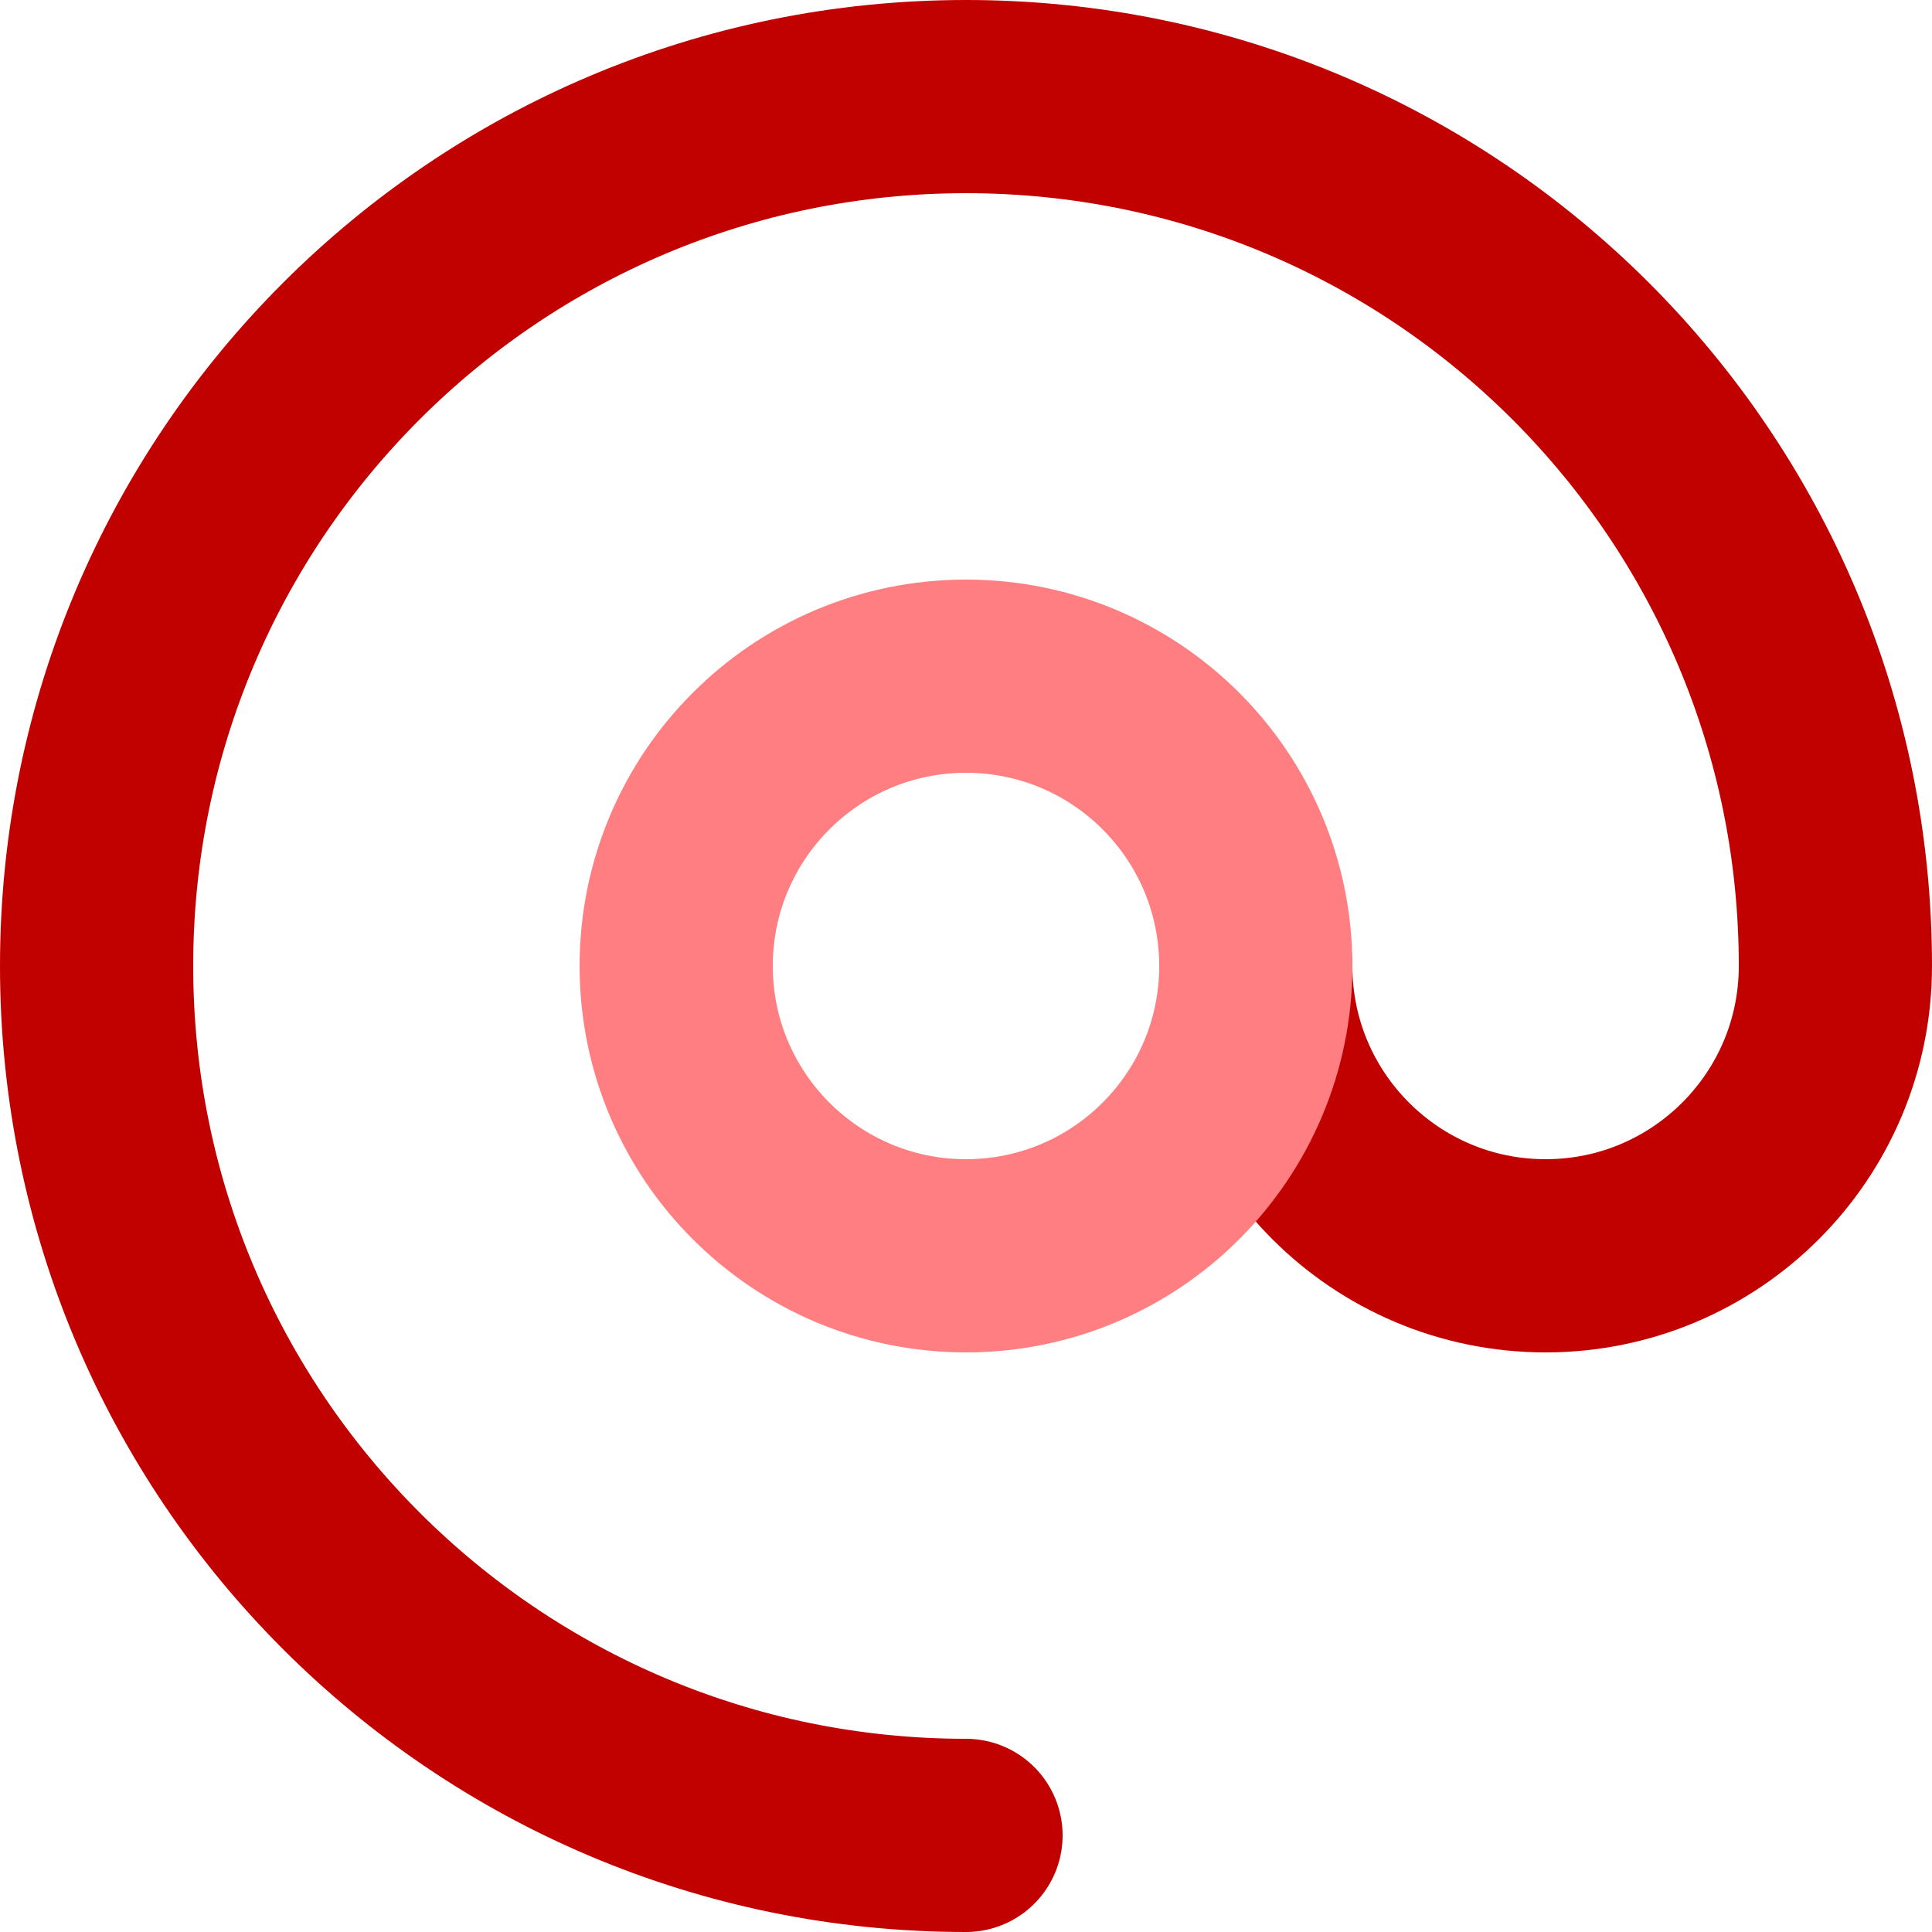
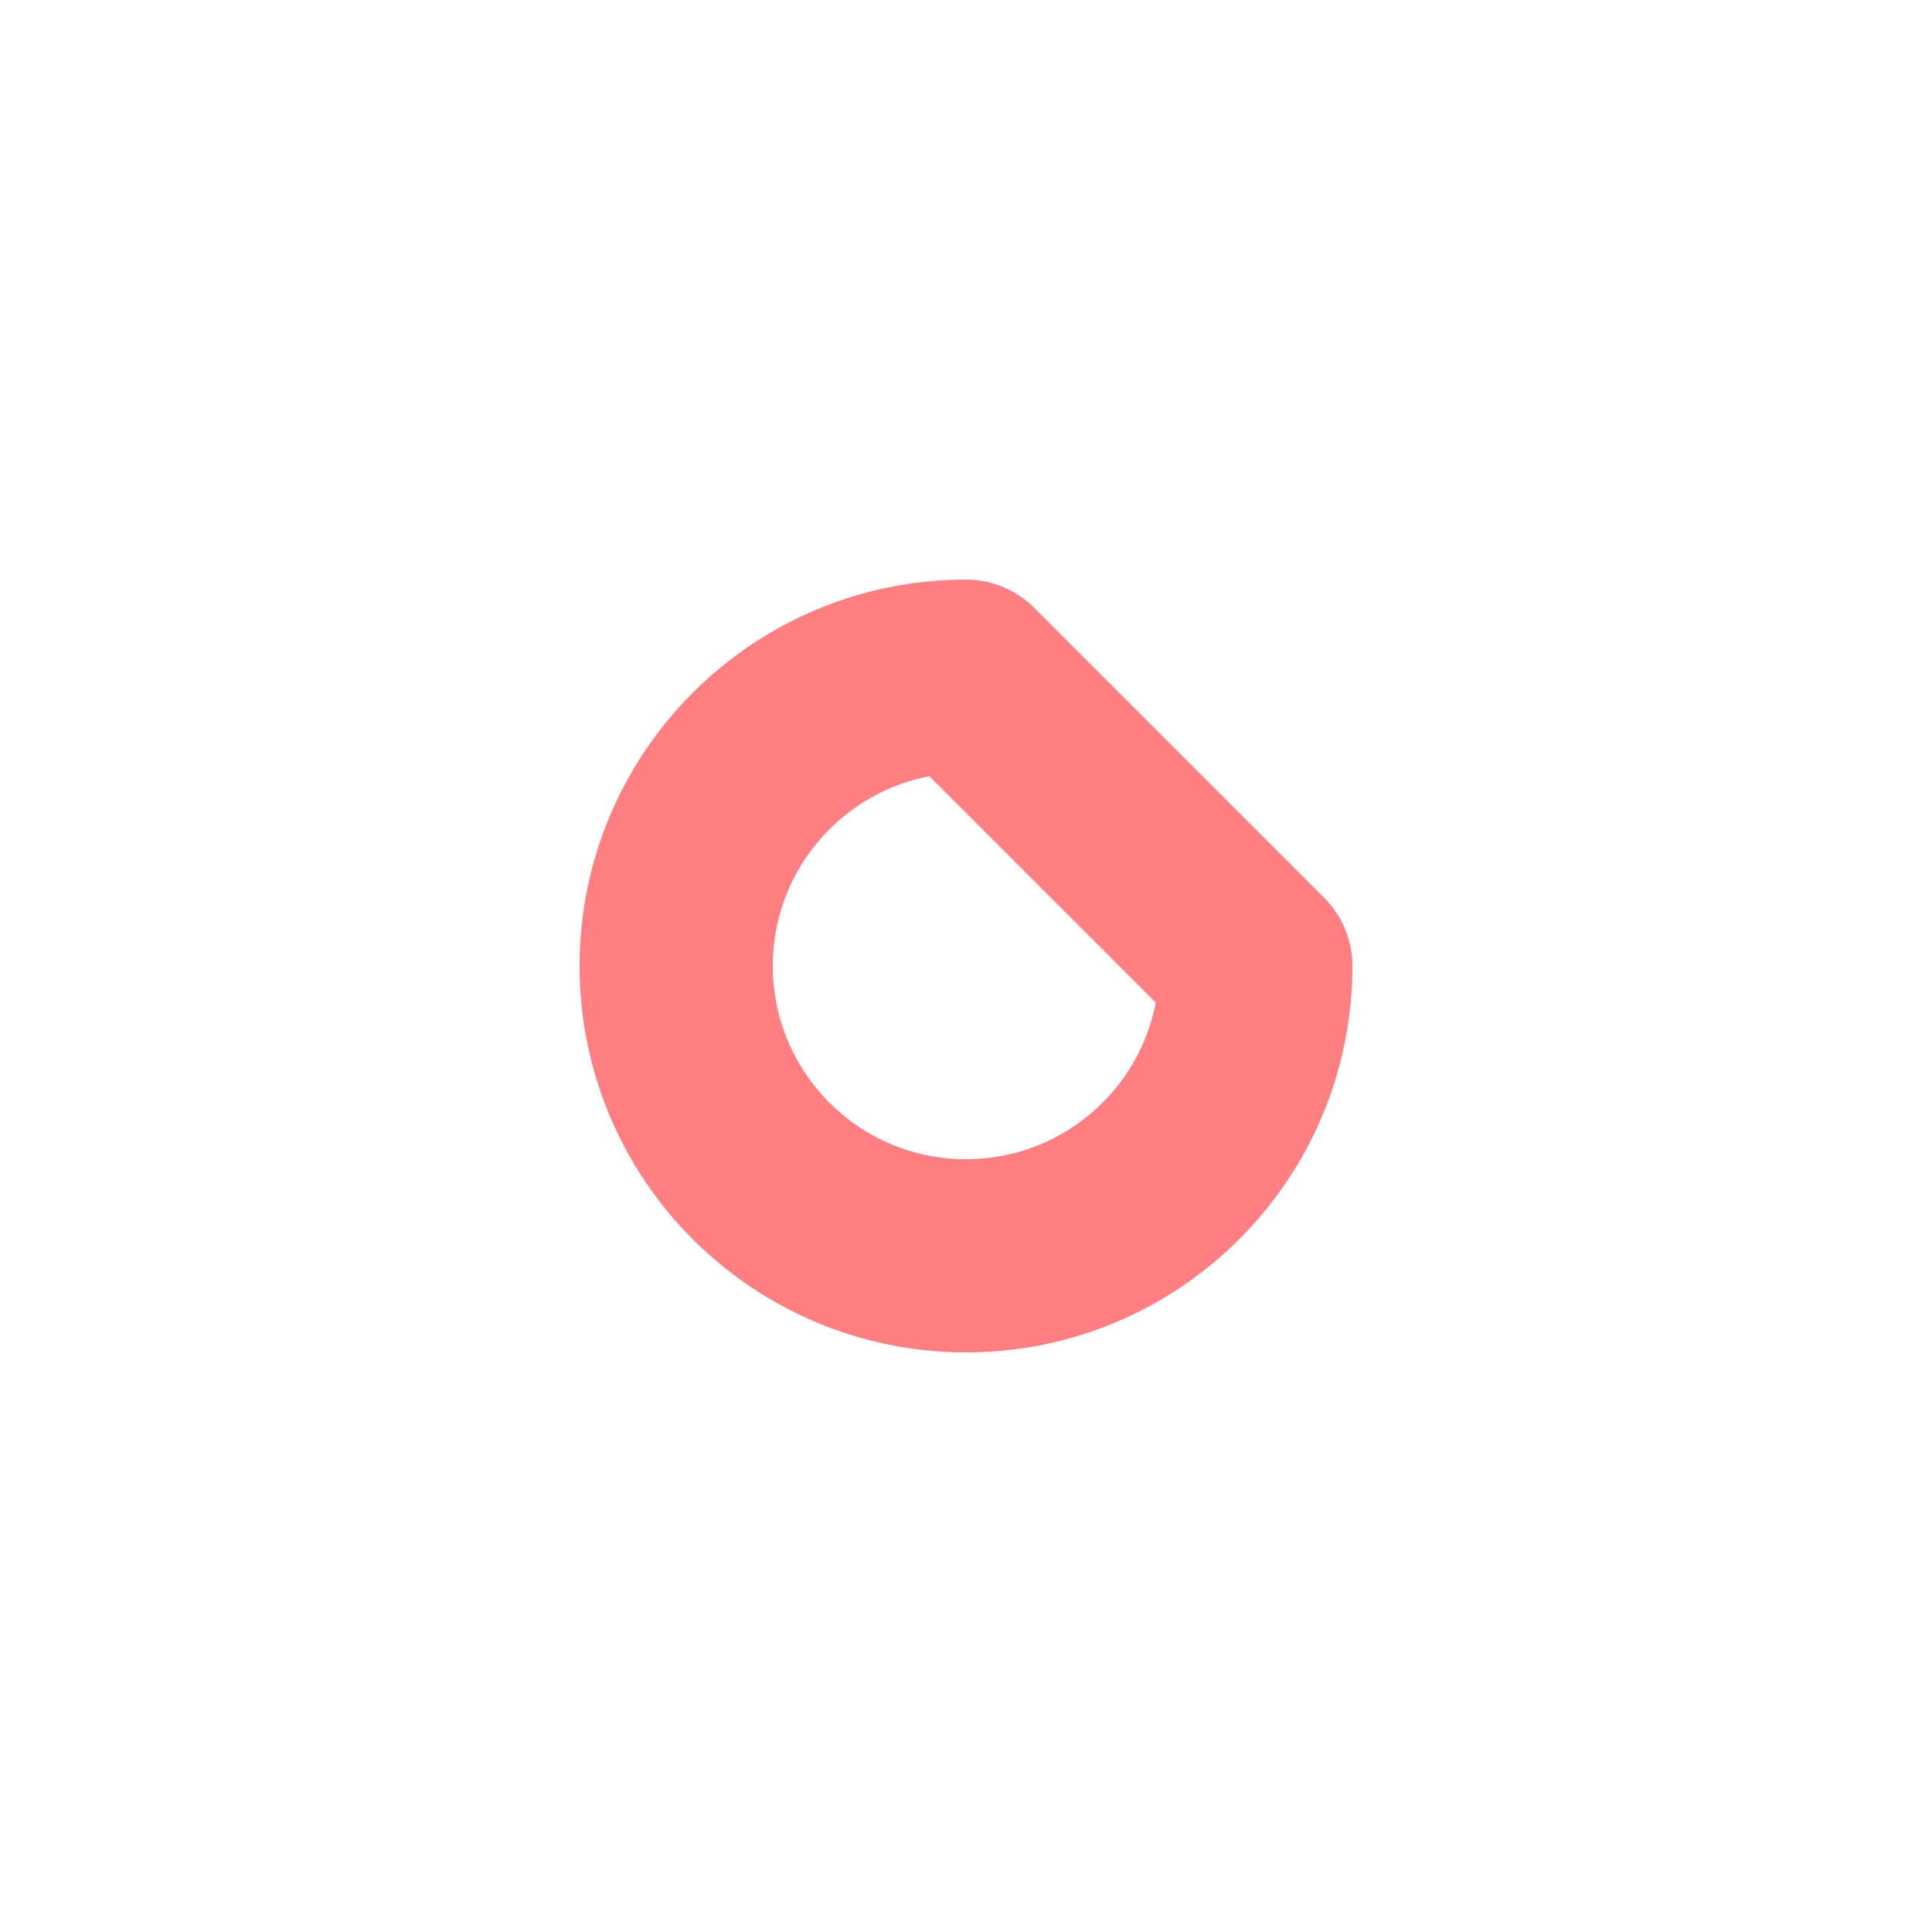
<svg xmlns="http://www.w3.org/2000/svg" width="20px" height="20px" viewBox="0 0 20 20" version="1.1">
  <title>at</title>
  <desc>Created with Sketch.</desc>
  <g id="Site" stroke="none" stroke-width="1" fill="none" fill-rule="evenodd" stroke-linecap="round" stroke-linejoin="round">
    <g id="Fabmanager-Fonctionnalités-header" transform="translate(-526, -5504)" stroke-width="2">
      <g id="Capacites-de-personnalisation" transform="translate(0, 5157)">
        <g id="Votre-URL" transform="translate(527, 348)">
          <g id="at">
-             <path d="M12,9 L12,9 C12,10.657 13.343,12 15,12 C16.657,12 18,10.657 18,9 C18,4.029 13.971,0 9,0 C4.029,0 0,4.029 0,9 C0,13.971 4.029,18 9,18" id="Stroke" stroke="#C10000" />
-             <path d="M12,9 C12,10.657 10.657,12 9,12 C7.343,12 6,10.657 6,9 C6,7.343 7.343,6 9,6 C10.657,6 12,7.343 12,9 Z" id="Stroke" stroke="#FF7E82" />
+             <path d="M12,9 C12,10.657 10.657,12 9,12 C7.343,12 6,10.657 6,9 C6,7.343 7.343,6 9,6 Z" id="Stroke" stroke="#FF7E82" />
          </g>
        </g>
      </g>
    </g>
  </g>
</svg>